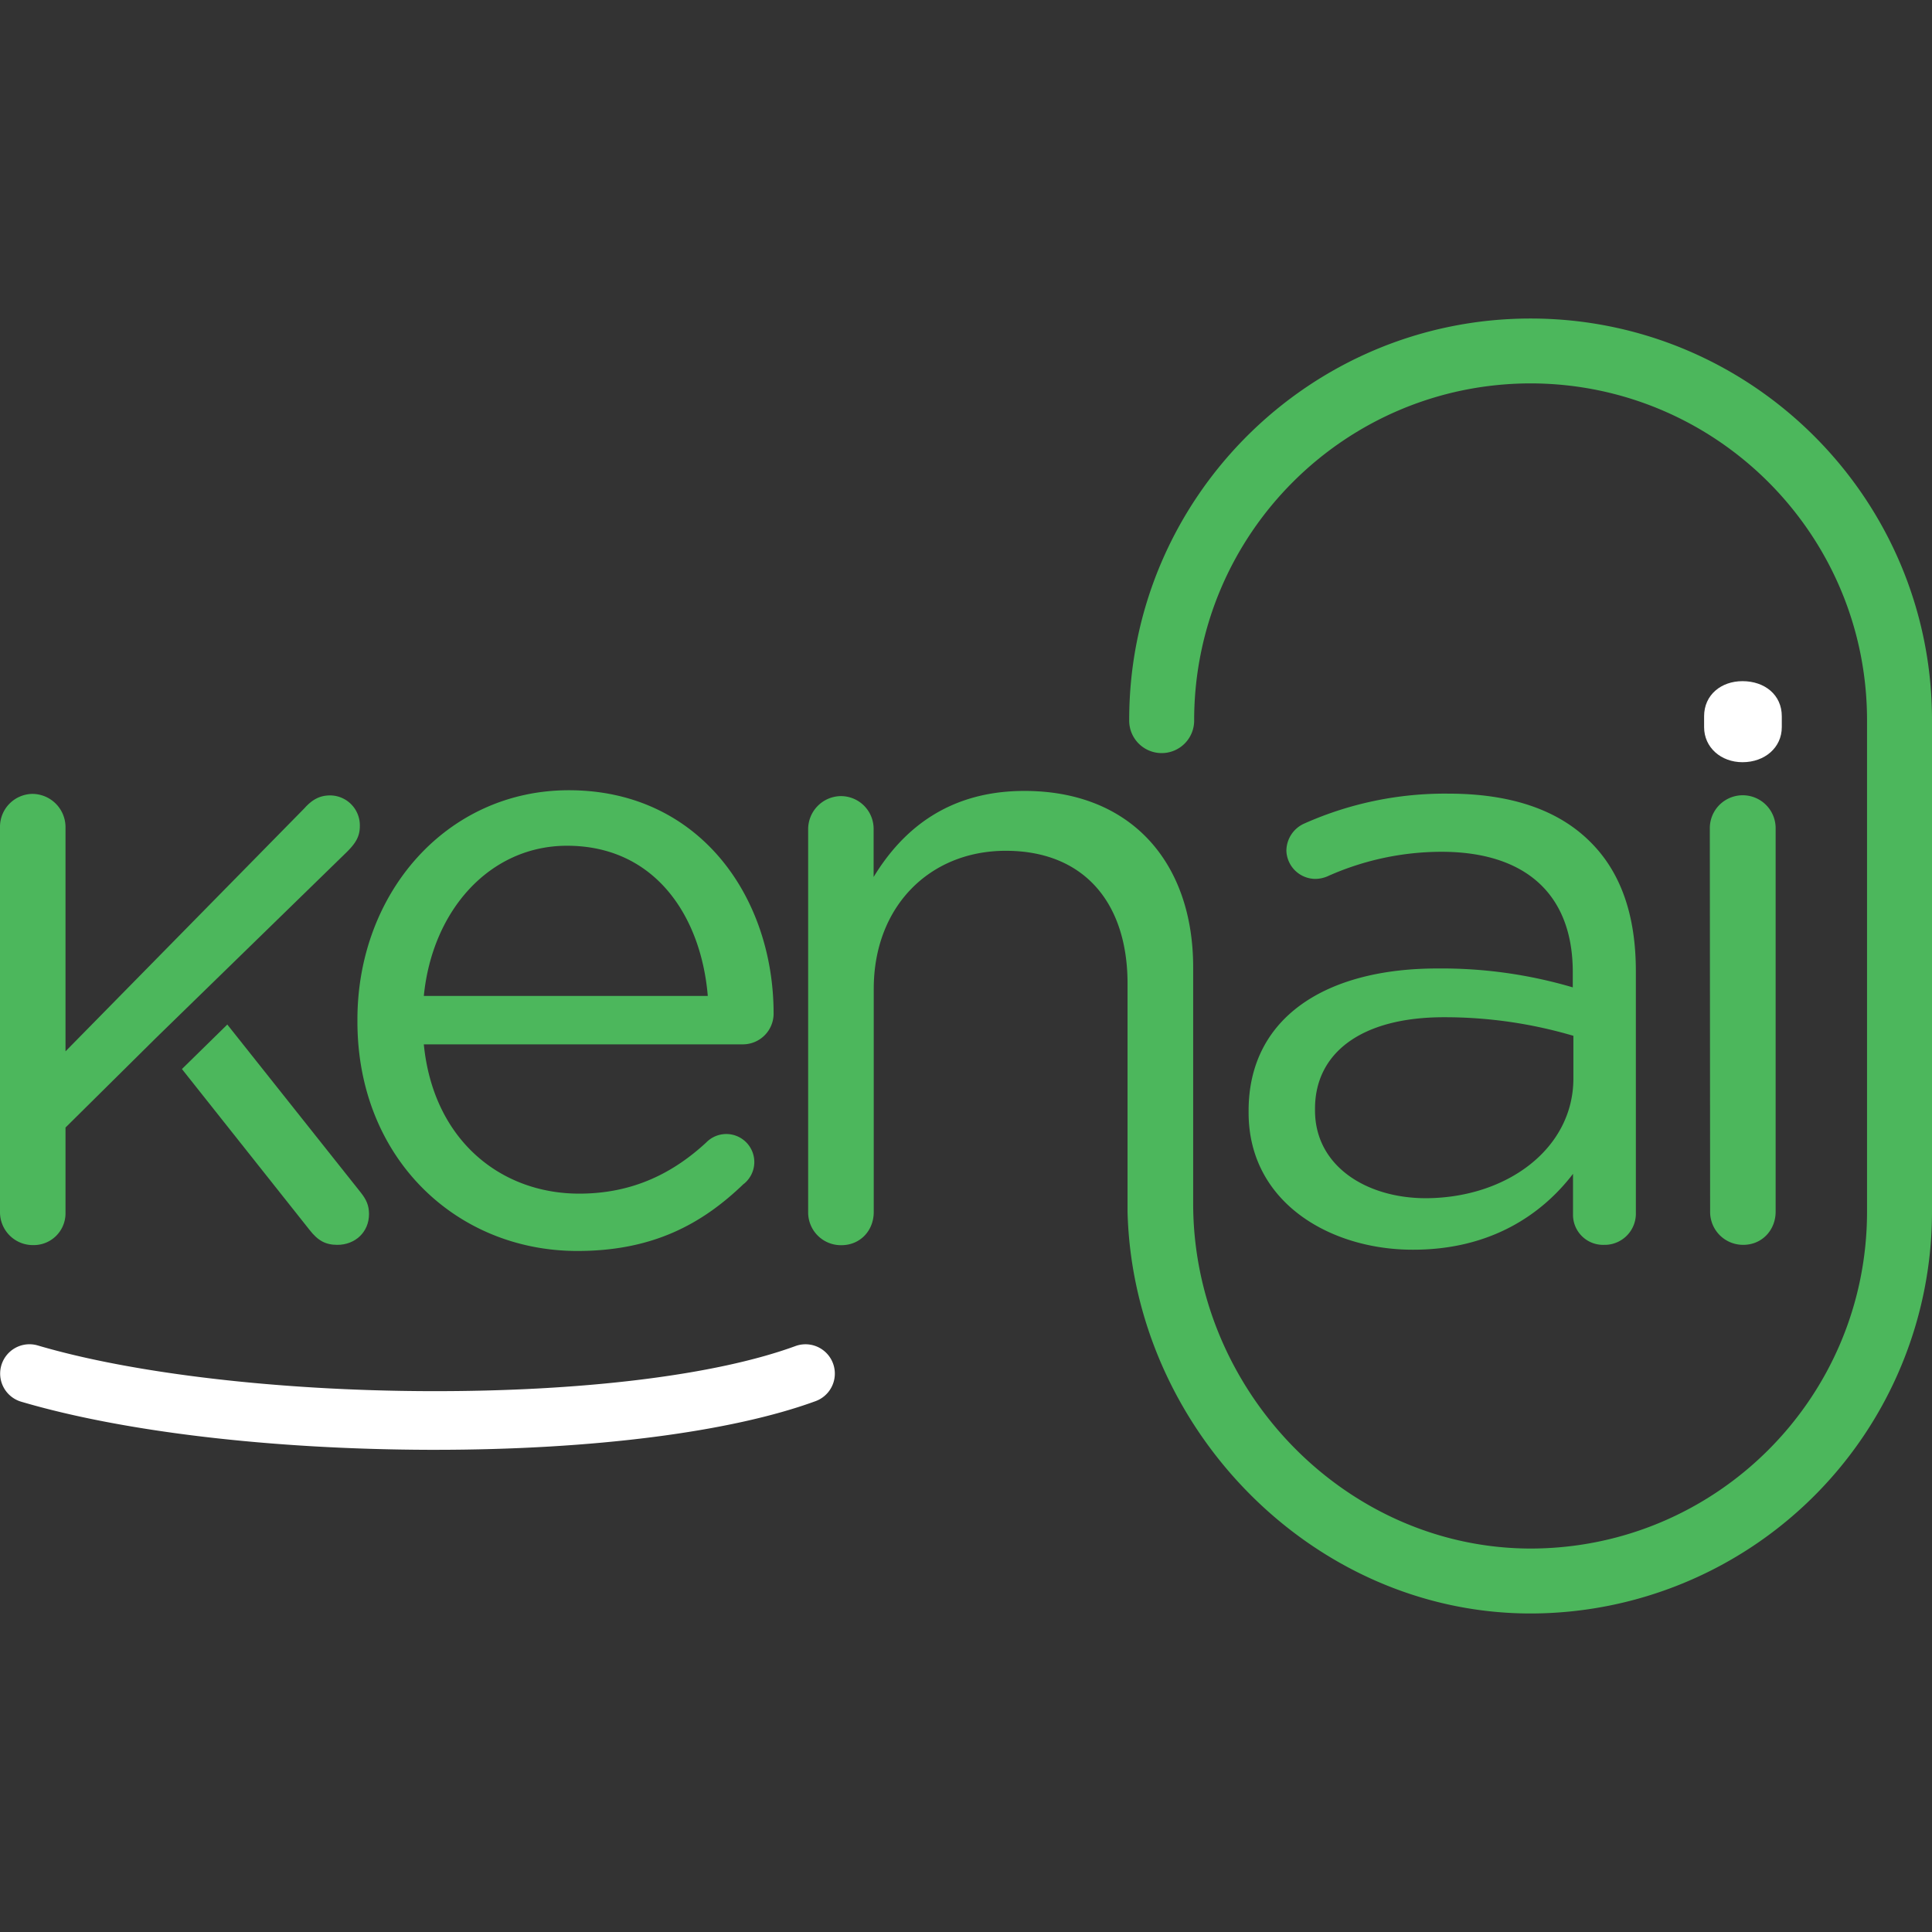
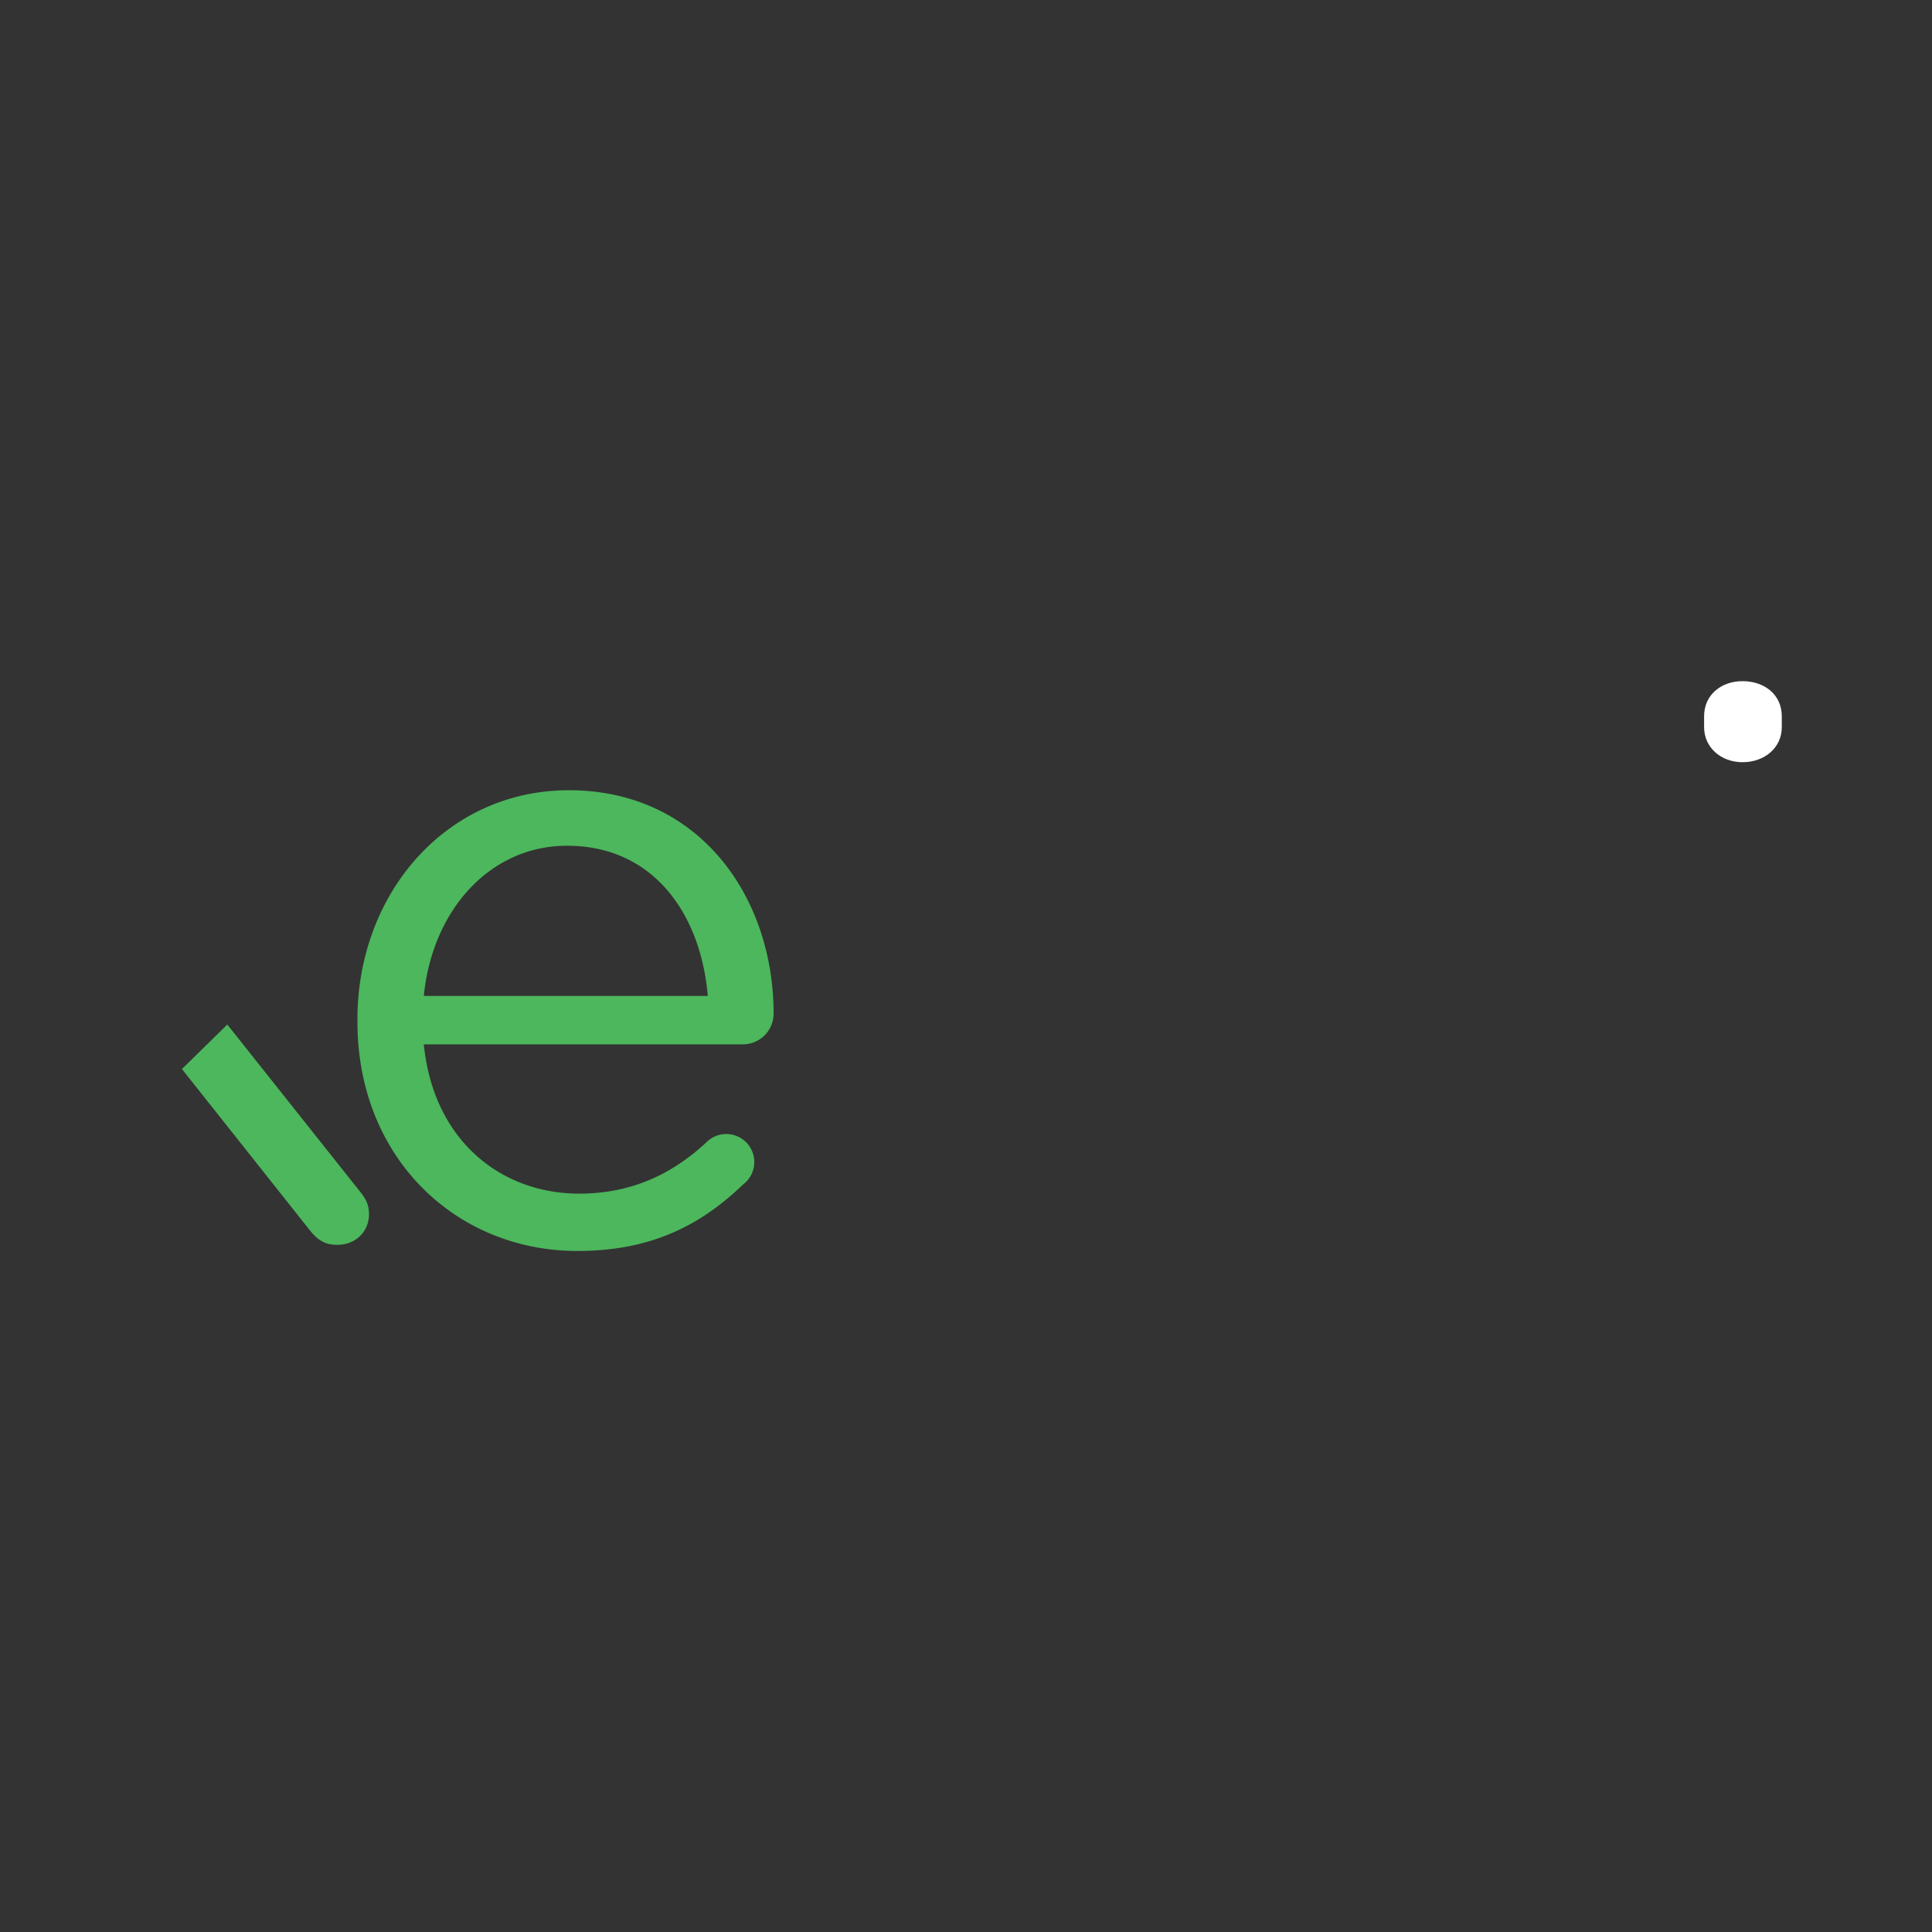
<svg xmlns="http://www.w3.org/2000/svg" id="bd9f32a6-babd-440c-8e0e-0a378370e6a7" data-name="layers" viewBox="0 0 1200 1200">
  <rect x="0" y="0" width="1200" height="1200" fill="#333333" stroke="none" />
  <title>kenai-logo.light</title>
  <g id="baf99085-47b1-4731-b83c-5c726be22ccd" data-name="logo.light">
    <path d="M358.62,777C283.3,777,222,719.25,222,634.47v-1.14c0-78.91,55.63-142.5,131.33-142.5,81,0,127.17,66.24,127.17,138.72a19.1,19.1,0,0,1-18.73,19.11H263.24c5.87,59.43,47.69,92.73,96.52,92.73,33.87,0,58.85-13.24,78.91-31.79a17.4,17.4,0,1,1,24,25.17,2.43,2.43,0,0,1-.75.57C435.83,760.51,405.17,777,358.62,777Zm81-158.4c-4.17-49.77-32.93-93.29-87.43-93.29-47.69,0-83.65,39.74-88.95,93.29Z" style="fill:#4cb75c" />
-     <path d="M775.53,691.05v-1.13c0-57.72,47.68-88.38,117.14-88.38a287.67,287.67,0,0,1,84.21,11.73v-9.46c0-49.2-30.28-74.75-81.56-74.75a173.44,173.44,0,0,0-71,15.33A19.71,19.71,0,0,1,817,545.9a18.11,18.11,0,0,1-18-17.41,18.61,18.61,0,0,1,11.17-17,214.4,214.4,0,0,1,89.51-18.54c38.61,0,68.32,10,88.38,30.27,18.54,18.55,28,45,28,80V753.13a19.4,19.4,0,0,1-18.54,20.06h-1a18.68,18.68,0,0,1-19.49-18V729.09c-19.11,25-50.91,47.12-99.16,47.12C826.81,776.4,775.53,747.26,775.53,691.05Zm201.73-21.19v-26.5a282.46,282.46,0,0,0-80.43-11.54c-51.47,0-80.05,22.33-80.05,56.77v1.14c0,34.44,31.79,54.5,68.89,54.5,50.33-.19,91.59-30.85,91.59-74.37Z" style="fill:#4cb75c" />
-     <path d="M1062,514.68a20.44,20.44,0,0,1,40.88-.57h0V752.56c0,11.54-8.52,20.63-20.06,20.63a20.44,20.44,0,0,1-20.63-20.06h0v-.57Z" style="fill:#4cb75c" />
-     <path d="M97.46,644.12,215.55,529.06c5.3-5.3,7.95-9.46,7.95-15.9a18.59,18.59,0,0,0-18-19.11H205c-6.43,0-11.16,2.65-15.89,7.95L40.69,653V513.73A20.68,20.68,0,0,0,20.06,493.1,20.44,20.44,0,0,0,0,513.73v239a20.43,20.43,0,0,0,20.06,20.62h.57a19.74,19.74,0,0,0,20.06-19.68V700.33l56.77-56.21Z" style="fill:#4cb75c" />
    <path d="M223.88,740.45l-82.7-104.09L113,664l79.11,99.73c5.29,6.82,10,9.47,17.41,9.47,11.16,0,19.68-8,19.68-19.12C229.18,748.77,227.66,745.18,223.88,740.45Z" style="fill:#4cb75c" />
    <path d="M1058.45,444.85c0-13.25,10.59-21.77,23.84-21.77,13.81,0,24.41,8.52,24.41,21.77v6.81c0,12.68-10.59,21.76-24.41,21.76-13.25,0-23.84-9.08-23.84-21.76Z" style="fill:#fff" />
-     <path d="M1200,447.13V752.87a249.56,249.56,0,0,1-249.29,249.29c-135.24,0-246.84-115-250.37-249.36V611c0-50.81-27.53-82.56-75.64-82.56-47.09,0-82,34.39-82,85.72V752.77c0,11.64-8.46,20.64-20.1,20.64a20.35,20.35,0,0,1-20.64-20v-.6l0-237.65A20.56,20.56,0,0,1,522,494.48a20.33,20.33,0,0,1,20.62,20,2.91,2.91,0,0,1,0,.59v29.64c18-29.64,46.6-53.45,93.69-53.45,66.17,0,104.79,44.46,104.79,109.56V747.78c.14,115.34,94.25,213.91,209.61,214.05,115.34-.14,208.8-93.62,208.94-209V447.13c-.14-115.34-93.6-208.82-208.94-209-115.36.14-208.82,93.62-209,209a20.18,20.18,0,1,1-40.35,0v0c0-137.45,111.84-249.29,249.31-249.29S1200,309.68,1200,447.13Z" style="fill:#4cb75c" />
-     <path d="M270.29,900.5h-3.93c-97.62-.3-189.91-11.19-253.21-29.88a18.21,18.21,0,0,1,10.32-34.93c59.24,17.49,150.08,28.1,243,28.38,95.31.29,178.25-9.92,227.58-28a18.21,18.21,0,0,1,12.54,34.2C454.07,889.51,368.11,900.5,270.29,900.5Z" style="fill:#fff" />
  </g>
</svg>